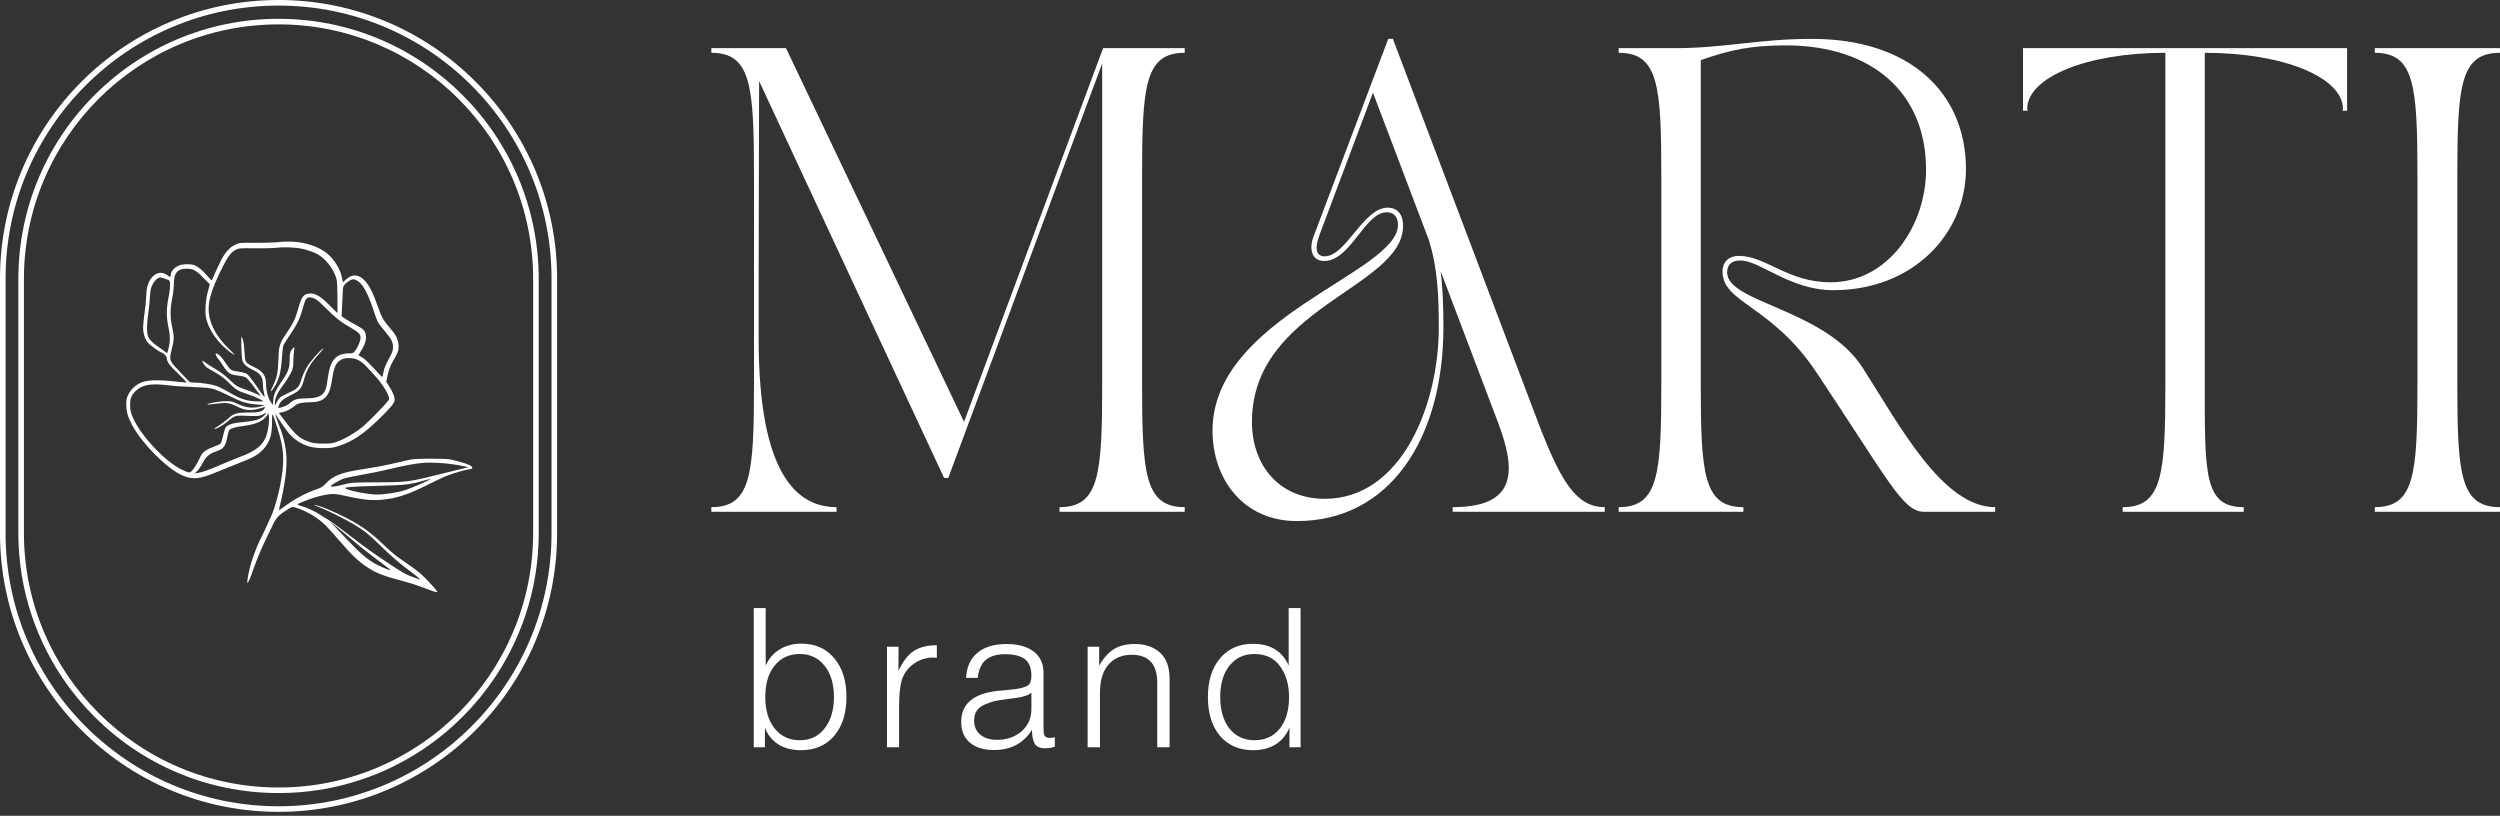
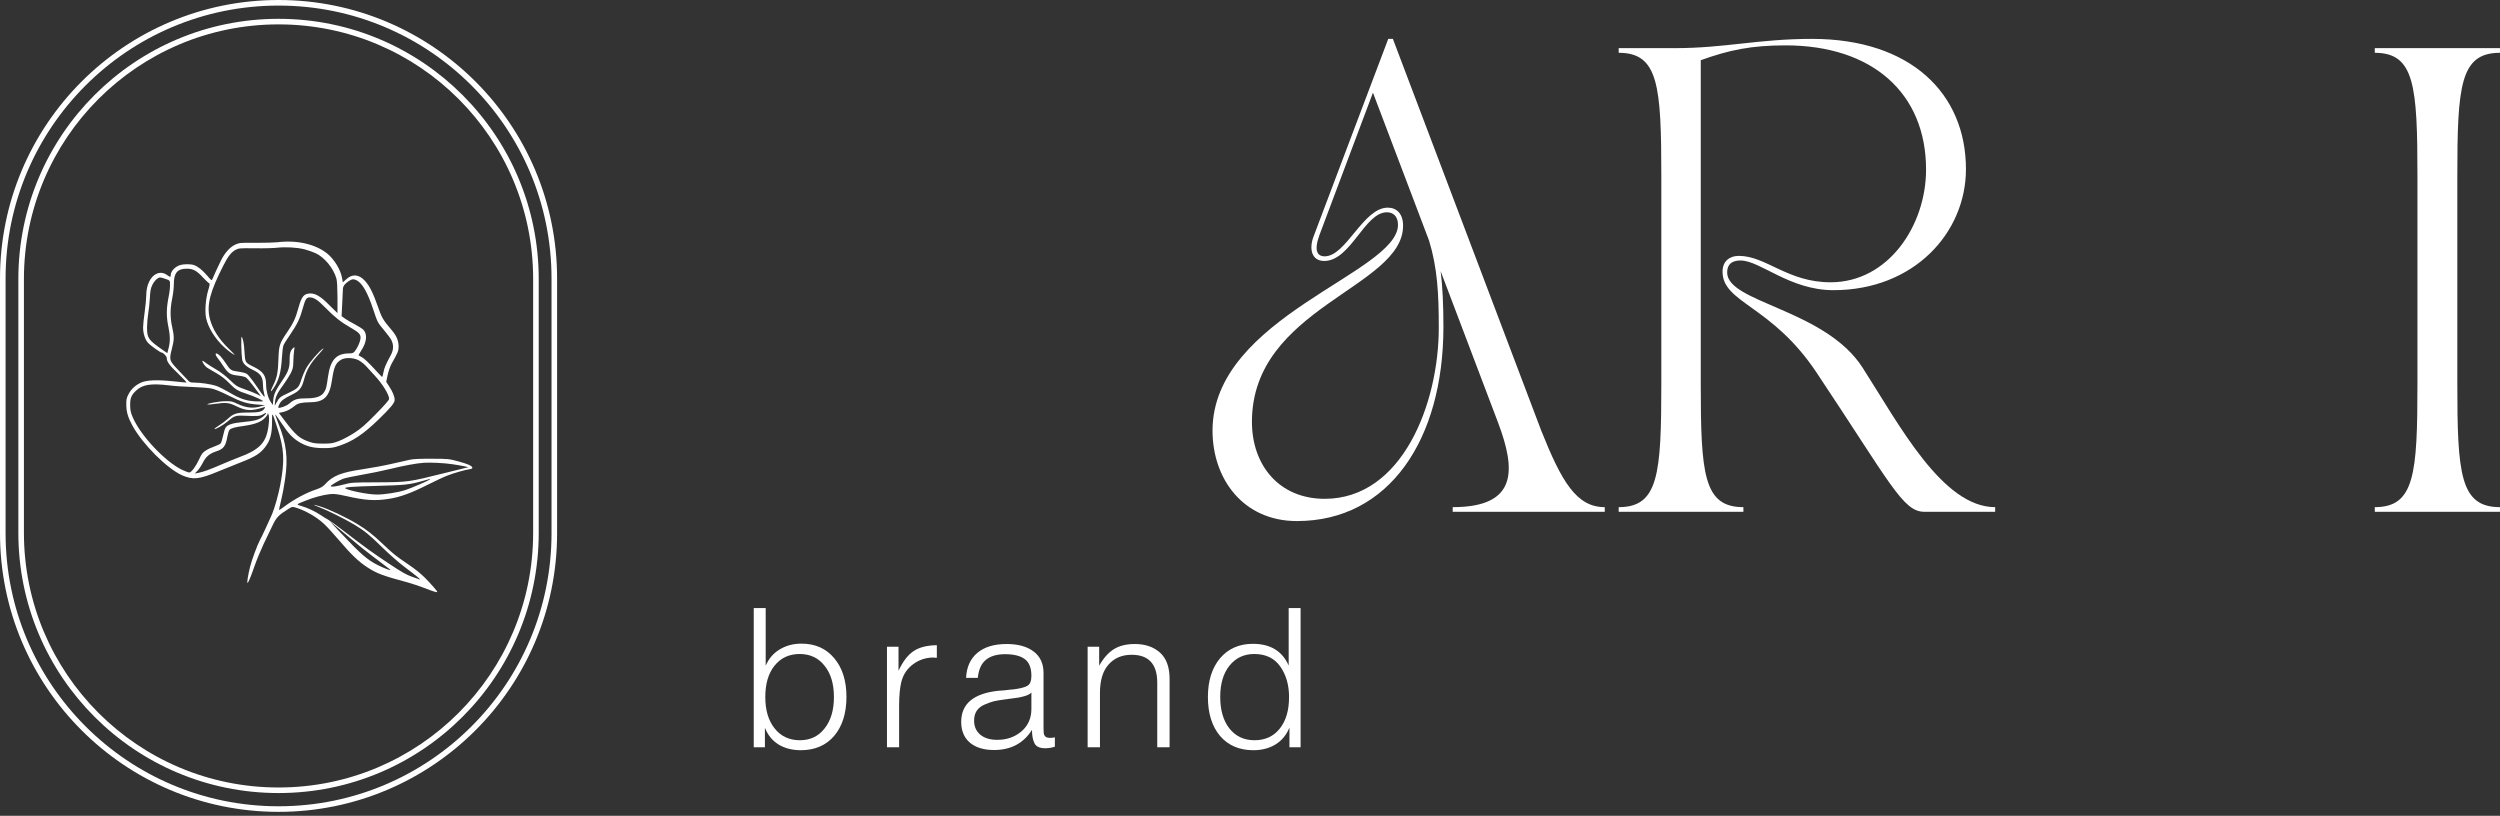
<svg xmlns="http://www.w3.org/2000/svg" width="190" height="62" viewBox="0 0 190 62" fill="none">
  <rect x="0" y="0" width="190" height="62" fill="#333333" stroke="none" />
  <path d="M180.484 4.013V3.66H189.998V4.013C186.968 4.013 186.756 6.514 186.756 13.456V29.101C186.756 36.042 186.968 38.544 189.998 38.544V38.897H180.484V38.544C183.515 38.544 183.726 36.042 183.726 29.101V13.456C183.726 6.514 183.515 4.013 180.484 4.013Z" fill="white" />
-   <path d="M153.75 3.66H178.38V8.417H178.028C178.028 8.311 178.063 8.417 178.063 8.276C178.063 5.915 173.623 4.013 167.563 4.013V29.101C167.563 36.042 167.492 38.544 170.522 38.544V38.897H161.326V38.544C164.356 38.544 164.568 36.042 164.568 29.101V4.013C158.507 4.013 154.067 5.915 154.067 8.276C154.067 8.417 154.102 8.311 154.102 8.417H153.75V3.66Z" fill="white" />
  <path d="M123.02 38.896V38.544C126.05 38.544 126.261 36.042 126.261 29.1V13.456C126.261 6.514 126.05 4.012 123.02 4.012V3.66H127.248C131.124 3.66 133.626 2.955 137.713 2.955C145.219 2.955 149.412 7.113 149.412 12.856C149.412 17.684 145.465 22.053 139.334 22.053C136.022 22.053 133.767 19.798 132.287 19.798C131.864 19.798 131.265 19.904 131.265 20.714C131.265 23.005 138.7 23.498 141.554 27.938C144.338 32.272 147.615 38.544 151.632 38.544V38.896H146.24C144.62 38.896 143.633 36.676 138.065 28.325C134.648 23.181 130.913 23.04 130.913 20.644C130.913 19.798 131.512 19.446 132.146 19.446C134.225 19.446 135.846 21.454 139.123 21.454C143.527 21.454 146.381 17.12 146.381 12.892C146.381 7.042 142.259 3.448 135.705 3.448C133.097 3.448 131.406 3.801 129.257 4.576V29.1C129.257 36.042 129.468 38.544 132.498 38.544V38.896H123.02Z" fill="white" />
  <path d="M92.152 32.73C92.152 24.062 106.247 20.749 106.247 17.085C106.247 16.415 105.859 16.133 105.401 16.133C103.71 16.133 102.653 19.833 100.644 19.833C99.658 19.833 99.481 18.882 99.834 17.966C101.983 12.293 103.287 8.804 105.507 2.955H105.859L117.135 32.73C118.685 36.606 119.813 38.544 121.962 38.544V38.896H110.405V38.544C115.373 38.544 115.197 35.69 113.858 32.131L109.489 20.608C109.63 21.736 109.7 23.145 109.7 24.837C109.7 33.399 105.577 39.601 98.565 39.601C94.478 39.601 92.152 36.394 92.152 32.73ZM95.147 32.06C95.147 35.373 97.226 37.91 100.679 37.91C106.564 37.91 109.348 30.686 109.348 24.907C109.348 22.3 109.242 20.362 108.608 18.283L104.344 7.042L100.292 17.825C99.834 19.058 100.116 19.481 100.679 19.481C102.3 19.481 103.604 15.781 105.472 15.781C106.141 15.781 106.634 16.239 106.634 17.155C106.634 21.877 95.147 23.357 95.147 32.06Z" fill="white" />
-   <path d="M54.062 3.66H59.736L73.266 32.061L83.837 3.66H90.039V4.013C87.009 4.013 86.797 6.514 86.797 13.456V29.101C86.797 36.042 87.009 38.544 90.039 38.544V38.897H80.525V38.544C83.555 38.544 83.767 36.042 83.767 29.101V4.823C79.961 15.006 76.403 24.696 72.068 36.324H71.751C66.219 24.485 63.048 17.649 57.692 6.162L57.657 21.278V25.753C57.657 36.007 60.546 38.544 63.577 38.544V38.897H54.062V38.544C57.093 38.544 57.304 36.042 57.304 29.101V13.456C57.304 6.514 57.093 4.013 54.062 4.013V3.66Z" fill="white" />
  <path d="M98.845 46.211V56.793H97.998V55.292C97.77 55.857 97.414 56.288 96.928 56.585C96.453 56.872 95.893 57.016 95.249 57.016C94.189 57.016 93.346 56.654 92.722 55.931C92.108 55.198 91.801 54.212 91.801 52.974C91.801 51.745 92.108 50.764 92.722 50.031C93.346 49.297 94.179 48.931 95.219 48.931C96.547 48.931 97.453 49.481 97.939 50.581V46.211H98.845ZM95.323 49.704C94.54 49.704 93.911 50.001 93.436 50.595C92.97 51.18 92.737 51.968 92.737 52.958C92.737 53.969 92.97 54.772 93.436 55.366C93.911 55.961 94.545 56.258 95.338 56.258C96.15 56.258 96.79 55.966 97.255 55.381C97.731 54.796 97.968 53.994 97.968 52.974C97.968 52.062 97.746 51.289 97.3 50.655C96.854 50.021 96.195 49.704 95.323 49.704Z" fill="white" />
  <path d="M83.537 49.154V50.595C83.854 50.03 84.221 49.614 84.637 49.347C85.063 49.079 85.598 48.945 86.242 48.945C87.035 48.945 87.674 49.163 88.159 49.599C88.645 50.035 88.888 50.699 88.888 51.591V56.793H87.951V51.888C87.951 50.471 87.302 49.763 86.004 49.763C85.271 49.763 84.686 50.011 84.25 50.506C83.814 50.992 83.597 51.71 83.597 52.661V56.793H82.66V49.154H83.537Z" fill="white" />
  <path d="M80.17 56.035V56.748C79.942 56.827 79.694 56.867 79.427 56.867C79.02 56.867 78.753 56.743 78.624 56.495C78.495 56.248 78.431 55.906 78.431 55.47C77.787 56.49 76.826 57.001 75.548 57.001C74.765 57.001 74.151 56.812 73.705 56.436C73.269 56.059 73.051 55.534 73.051 54.861C73.051 53.483 73.997 52.696 75.89 52.497C75.989 52.488 76.127 52.478 76.306 52.468C76.484 52.448 76.613 52.433 76.692 52.423C76.781 52.413 76.89 52.403 77.019 52.394C77.158 52.374 77.257 52.359 77.316 52.349C77.386 52.339 77.465 52.324 77.554 52.304C77.653 52.285 77.728 52.265 77.777 52.245C77.837 52.225 77.896 52.205 77.955 52.185C78.015 52.156 78.069 52.126 78.119 52.096C78.297 51.977 78.386 51.734 78.386 51.368C78.386 50.764 78.218 50.337 77.881 50.09C77.544 49.842 77.049 49.718 76.395 49.718C75.751 49.718 75.255 49.867 74.909 50.164C74.572 50.451 74.374 50.902 74.314 51.517H73.422C73.462 50.694 73.749 50.06 74.284 49.614C74.819 49.168 75.558 48.945 76.499 48.945C77.371 48.945 78.055 49.134 78.55 49.51C79.055 49.887 79.308 50.432 79.308 51.145V55.306C79.308 55.505 79.313 55.648 79.323 55.737C79.333 55.817 79.372 55.896 79.442 55.975C79.521 56.045 79.645 56.079 79.813 56.079C79.942 56.079 80.061 56.064 80.17 56.035ZM78.386 52.631C78.297 52.73 78.149 52.815 77.941 52.884C77.742 52.943 77.559 52.988 77.391 53.018C77.222 53.047 76.935 53.087 76.529 53.136C76.43 53.146 76.355 53.157 76.306 53.166C75.989 53.206 75.726 53.251 75.518 53.3C75.32 53.35 75.087 53.434 74.819 53.553C74.562 53.662 74.364 53.82 74.225 54.028C74.096 54.226 74.032 54.474 74.032 54.771C74.032 55.217 74.19 55.574 74.507 55.842C74.824 56.099 75.251 56.228 75.785 56.228C76.509 56.228 77.123 56.015 77.628 55.589C78.134 55.153 78.386 54.583 78.386 53.88V52.631Z" fill="white" />
  <path d="M71.2 49.035V49.986C71.16 49.986 71.111 49.986 71.051 49.986C71.002 49.977 70.967 49.972 70.947 49.972C70.373 49.972 69.857 50.14 69.402 50.477C68.956 50.804 68.659 51.24 68.51 51.785C68.391 52.25 68.332 52.879 68.332 53.672V56.793H67.41V49.154H68.287V50.982C68.614 50.279 68.99 49.783 69.416 49.496C69.843 49.199 70.437 49.045 71.2 49.035Z" fill="white" />
  <path d="M58.192 46.211V50.595C58.42 50.06 58.772 49.649 59.247 49.362C59.733 49.065 60.287 48.916 60.912 48.916C61.952 48.916 62.779 49.283 63.394 50.016C64.018 50.749 64.33 51.73 64.33 52.958C64.33 54.207 64.018 55.198 63.394 55.931C62.769 56.654 61.927 57.016 60.867 57.016C60.213 57.016 59.648 56.872 59.173 56.585C58.697 56.288 58.35 55.862 58.133 55.307V56.793H57.285V46.211H58.192ZM60.778 49.704C59.975 49.704 59.336 50.001 58.861 50.595C58.395 51.18 58.162 51.973 58.162 52.974C58.162 53.974 58.4 54.772 58.875 55.366C59.351 55.961 59.99 56.258 60.793 56.258C61.575 56.258 62.2 55.961 62.665 55.366C63.141 54.772 63.379 53.974 63.379 52.974C63.379 51.973 63.141 51.18 62.665 50.595C62.2 50.001 61.571 49.704 60.778 49.704Z" fill="white" />
  <path fill-rule="evenodd" clip-rule="evenodd" d="M40.519 40.498V21.204C40.519 10.517 31.856 1.853 21.169 1.853C10.482 1.853 1.818 10.517 1.818 21.204V40.498C1.818 51.185 10.482 59.849 21.169 59.849C31.856 59.849 40.519 51.185 40.519 40.498ZM21.169 1.43C10.248 1.43 1.395 10.283 1.395 21.204V40.498C1.395 51.419 10.248 60.272 21.169 60.272C32.09 60.272 40.943 51.419 40.943 40.498V21.204C40.943 10.283 32.09 1.43 21.169 1.43Z" fill="white" />
  <path fill-rule="evenodd" clip-rule="evenodd" d="M41.916 40.531V21.17C41.916 9.712 32.627 0.424 21.17 0.424C9.712 0.424 0.424 9.712 0.424 21.17V40.531C0.424 51.989 9.712 61.277 21.17 61.277C32.627 61.277 41.916 51.989 41.916 40.531ZM21.17 0C9.478 0 0 9.478 0 21.17V40.531C0 52.223 9.478 61.701 21.17 61.701C32.861 61.701 42.339 52.223 42.339 40.531V21.17C42.339 9.478 32.861 0 21.17 0Z" fill="white" />
  <path d="M21.064 18.413C20.848 18.437 20.123 18.455 19.446 18.455C18.283 18.443 18.199 18.449 17.9 18.581C17.492 18.761 17.084 19.21 16.797 19.792C16.569 20.253 16.233 20.978 16.143 21.212C16.089 21.344 16.072 21.332 15.736 20.936C15.37 20.517 15.053 20.259 14.741 20.145C14.525 20.061 13.968 20.061 13.71 20.139C13.303 20.259 12.973 20.613 12.973 20.924C12.973 21.074 12.943 21.074 12.721 20.919C12.44 20.715 12.182 20.685 11.9 20.805C11.427 21.02 11.115 21.668 11.115 22.447C11.115 22.681 11.061 23.25 10.995 23.712C10.929 24.173 10.875 24.7 10.875 24.88C10.875 25.342 11.019 25.797 11.253 26.061C11.415 26.247 12.188 26.798 12.29 26.798C12.404 26.798 12.673 27.08 12.673 27.206C12.673 27.487 12.877 27.769 13.56 28.416C13.944 28.782 14.213 29.076 14.16 29.076C14.112 29.076 13.668 29.034 13.177 28.98C11.93 28.848 11.127 28.884 10.695 29.087C10.258 29.297 9.964 29.579 9.76 29.974C9.611 30.262 9.593 30.37 9.599 30.784C9.605 31.323 9.736 31.748 10.072 32.36C10.845 33.768 12.697 35.614 13.842 36.124C14.657 36.483 15.149 36.429 16.569 35.836C17.049 35.638 17.84 35.321 18.325 35.129C19.362 34.727 19.763 34.476 20.129 34.008C20.531 33.499 20.674 33.001 20.674 32.096C20.674 31.257 20.668 31.257 21.064 32.474C21.603 34.128 21.651 34.997 21.298 36.867C21.154 37.616 20.878 38.599 20.674 39.084C20.519 39.45 19.847 40.9 19.745 41.068C19.566 41.392 19.134 42.561 19.008 43.07C18.858 43.663 18.756 44.299 18.81 44.299C18.87 44.299 19.05 43.867 19.338 43.04C19.506 42.561 19.817 41.806 20.027 41.362C20.243 40.919 20.549 40.283 20.704 39.953C21.004 39.318 21.16 39.156 21.921 38.677C22.197 38.503 22.215 38.503 22.466 38.575C23.198 38.797 24.013 39.258 24.588 39.78C24.798 39.966 25.325 40.541 25.763 41.056C26.704 42.159 27.255 42.687 27.921 43.118C28.64 43.586 29.101 43.759 30.977 44.263C31.301 44.353 31.87 44.538 32.236 44.682C32.937 44.958 33.23 45.048 33.23 44.982C33.23 44.916 32.811 44.437 32.301 43.915C31.996 43.609 31.529 43.226 31.013 42.884C30.084 42.255 29.88 42.093 29.095 41.344C28.346 40.637 27.872 40.259 27.177 39.84C26.29 39.3 24.948 38.671 24.247 38.461C23.737 38.311 23.743 38.353 24.258 38.545C24.828 38.755 26.218 39.45 26.926 39.87C27.705 40.343 28.076 40.643 29.071 41.62C29.593 42.129 30.312 42.764 30.779 43.112C31.678 43.789 32.062 44.107 31.882 44.035C31.816 44.005 31.547 43.909 31.277 43.819C30.905 43.693 30.504 43.466 29.569 42.842C28.382 42.057 27.806 41.644 25.967 40.235C25.481 39.864 25.141 39.616 25.042 39.566C24.997 39.536 24.971 39.521 24.948 39.504C24.893 39.463 24.861 39.445 24.809 39.417C24.75 39.391 24.69 39.36 24.444 39.192C23.935 38.857 23.413 38.605 22.898 38.455C22.497 38.335 22.49 38.341 23.198 38.06C23.833 37.802 24.576 37.604 25.068 37.556C25.397 37.52 25.619 37.55 26.278 37.694C27.759 38.03 28.478 38.078 29.533 37.916C30.384 37.79 31.241 37.478 32.464 36.861C33.051 36.567 33.734 36.244 33.974 36.154C34.441 35.962 35.424 35.686 35.718 35.656C35.826 35.644 35.898 35.602 35.898 35.554C35.898 35.411 35.556 35.255 34.807 35.057C34.124 34.877 34.058 34.865 32.811 34.865C31.96 34.859 31.403 34.883 31.163 34.937C30.965 34.979 30.342 35.123 29.784 35.249C29.221 35.38 28.226 35.566 27.567 35.662C25.919 35.902 25.284 36.16 24.696 36.813C24.534 36.987 24.378 37.077 24.031 37.197C23.27 37.448 22.329 37.958 21.61 38.497C21.4 38.653 21.214 38.779 21.208 38.767C21.196 38.755 21.262 38.437 21.358 38.06C21.453 37.682 21.591 36.957 21.663 36.447C21.903 34.793 21.777 33.738 21.154 32.174C21.01 31.802 20.902 31.497 20.908 31.485C20.92 31.473 21.136 31.773 21.382 32.144C21.885 32.905 22.209 33.259 22.652 33.541C23.258 33.924 23.773 34.062 24.642 34.056C25.163 34.056 25.331 34.032 25.811 33.87C26.824 33.529 27.627 32.989 28.759 31.892C29.695 30.987 29.994 30.622 29.994 30.394C29.994 30.142 29.85 29.783 29.587 29.381L29.353 29.021L29.461 28.5C29.527 28.2 29.653 27.841 29.761 27.643C30.24 26.804 30.294 26.666 30.294 26.349C30.294 25.905 30.15 25.545 29.814 25.144C29.077 24.263 29.035 24.197 28.712 23.28C28.346 22.243 28.094 21.739 27.741 21.35C27.285 20.841 26.776 20.799 26.314 21.224L26.056 21.458L25.991 21.104C25.877 20.481 25.397 19.702 24.876 19.276C23.965 18.545 22.556 18.227 21.064 18.413ZM23.138 18.947C23.395 19.012 23.785 19.151 23.995 19.246C24.666 19.564 25.343 20.385 25.565 21.164C25.619 21.344 25.643 21.836 25.649 22.615V23.795L25.481 23.633C25.385 23.544 25.104 23.268 24.852 23.016C24.342 22.519 23.965 22.303 23.605 22.303C23.102 22.303 22.928 22.513 22.682 23.394C22.454 24.221 22.293 24.562 21.801 25.282C21.238 26.109 21.196 26.253 21.16 27.313C21.13 28.32 21.046 28.728 20.74 29.327C20.531 29.741 20.543 29.873 20.752 29.567C21.172 28.974 21.358 28.32 21.424 27.218C21.448 26.774 21.502 26.325 21.55 26.229C21.591 26.127 21.825 25.761 22.071 25.402C22.586 24.646 22.796 24.215 23.006 23.448C23.198 22.752 23.288 22.602 23.527 22.602C23.857 22.602 24.133 22.776 24.714 23.37C25.409 24.083 25.925 24.491 26.62 24.886C27.315 25.282 27.441 25.419 27.393 25.761C27.357 26.031 27.141 26.492 26.944 26.72C26.854 26.828 26.764 26.858 26.548 26.858C25.559 26.858 25.11 27.349 24.93 28.62C24.81 29.453 24.792 29.543 24.642 29.789C24.438 30.13 24.031 30.274 23.282 30.274C22.592 30.274 22.358 30.346 21.963 30.688C21.759 30.861 21.226 31.053 21.154 30.981C21.13 30.963 21.172 30.837 21.244 30.7C21.376 30.442 21.55 30.31 22.221 29.974C22.754 29.711 22.934 29.489 23.096 28.884C23.311 28.081 23.587 27.613 24.288 26.852C24.51 26.612 24.636 26.45 24.564 26.486C24.312 26.618 23.515 27.541 23.282 27.961C23.15 28.194 22.976 28.608 22.892 28.878C22.712 29.453 22.628 29.537 21.843 29.903C21.304 30.148 21.214 30.226 21.01 30.604L20.878 30.844L20.902 30.538C20.932 30.166 21.088 29.843 21.55 29.225C21.741 28.962 21.987 28.572 22.095 28.368C22.257 28.039 22.287 27.919 22.293 27.469C22.299 27.181 22.329 26.81 22.353 26.648C22.401 26.366 22.395 26.355 22.299 26.432C22.083 26.612 21.999 26.87 22.011 27.337C22.023 27.913 21.915 28.236 21.52 28.818C20.956 29.645 20.818 29.933 20.77 30.376L20.734 30.784L20.573 30.544C20.375 30.25 20.225 29.699 20.225 29.255C20.225 28.542 20.009 28.236 19.254 27.865C18.637 27.565 18.625 27.547 18.583 26.768C18.547 26.115 18.481 25.767 18.367 25.599C18.307 25.509 18.337 26.876 18.403 27.32C18.445 27.613 18.697 27.859 19.17 28.087C19.811 28.386 19.985 28.644 19.985 29.279C19.985 29.453 20.021 29.729 20.069 29.903C20.177 30.322 20.117 30.262 19.476 29.315C19.17 28.866 18.87 28.488 18.763 28.416C18.655 28.35 18.373 28.278 18.103 28.242C17.576 28.176 17.492 28.123 17.18 27.637C17.066 27.457 16.875 27.206 16.761 27.08C16.401 26.708 16.239 26.834 16.557 27.236C16.653 27.355 16.845 27.619 16.976 27.829C17.33 28.368 17.504 28.482 18.073 28.542C18.325 28.566 18.607 28.632 18.691 28.686C18.768 28.74 18.99 28.992 19.182 29.243C19.374 29.495 19.596 29.795 19.68 29.909L19.829 30.112L19.53 29.956C19.368 29.873 18.948 29.705 18.613 29.591C18.019 29.381 17.965 29.351 17.462 28.872C17.132 28.554 16.743 28.26 16.401 28.063C16.107 27.895 15.766 27.679 15.64 27.577C15.514 27.475 15.4 27.409 15.388 27.421C15.334 27.475 15.556 27.811 15.712 27.925C15.808 27.991 16.125 28.176 16.419 28.344C16.797 28.56 17.096 28.788 17.408 29.105C17.912 29.615 18.055 29.705 18.787 29.945C19.302 30.112 19.985 30.424 19.985 30.49C19.985 30.514 19.721 30.514 19.404 30.502C18.685 30.46 18.259 30.316 17.396 29.807C17.055 29.609 16.617 29.387 16.413 29.321C16.024 29.195 15.232 29.076 14.735 29.076C14.465 29.076 14.411 29.052 14.261 28.878C14.166 28.776 13.842 28.428 13.536 28.11C12.865 27.409 12.847 27.355 13.057 26.534C13.243 25.821 13.249 25.581 13.087 24.862C12.925 24.149 12.925 23.466 13.087 22.681C13.159 22.345 13.213 21.854 13.213 21.572C13.213 20.739 13.488 20.415 14.202 20.421C14.675 20.421 14.945 20.565 15.43 21.092C15.646 21.32 15.856 21.518 15.898 21.53C15.958 21.548 15.94 21.674 15.814 22.093C15.628 22.728 15.556 23.652 15.664 24.173C15.814 24.892 16.341 25.743 17.036 26.384C17.342 26.672 17.828 27.02 17.828 26.954C17.828 26.942 17.636 26.744 17.402 26.516C16.629 25.773 16.143 25 15.946 24.215C15.694 23.19 15.958 22.159 16.994 20.145C17.342 19.462 17.576 19.168 17.905 18.989C18.145 18.863 18.217 18.857 19.386 18.869C20.063 18.881 20.818 18.857 21.064 18.827C21.693 18.755 22.574 18.803 23.138 18.947ZM12.691 21.236C12.877 21.302 12.913 21.344 12.919 21.494C12.931 21.854 12.907 22.105 12.787 22.71C12.643 23.489 12.643 24.101 12.793 24.814C12.937 25.503 12.943 25.971 12.811 26.468L12.715 26.84L12.362 26.594C11.271 25.833 11.175 25.701 11.175 24.88C11.175 24.599 11.217 24.125 11.265 23.831C11.313 23.532 11.373 22.992 11.391 22.633C11.421 22.081 11.451 21.919 11.582 21.644C11.678 21.458 11.828 21.26 11.942 21.188C12.146 21.05 12.128 21.044 12.691 21.236ZM27.111 21.308C27.543 21.536 27.932 22.219 28.358 23.496C28.694 24.509 28.694 24.509 29.209 25.12C29.443 25.395 29.689 25.731 29.755 25.869C29.922 26.217 29.91 26.594 29.719 26.954C29.305 27.721 29.203 27.961 29.143 28.296C29.107 28.494 29.059 28.656 29.041 28.65C29.023 28.65 28.735 28.35 28.406 27.985C28.076 27.625 27.687 27.253 27.537 27.17C27.387 27.086 27.261 27.014 27.249 27.002C27.237 26.996 27.339 26.828 27.465 26.624C27.861 26.019 27.927 25.449 27.651 25.096C27.585 25.012 27.291 24.82 26.998 24.665C26.704 24.515 26.35 24.311 26.212 24.209L25.961 24.029L26.009 23.064C26.032 22.531 26.056 22.027 26.062 21.943C26.074 21.739 26.2 21.572 26.482 21.38C26.746 21.2 26.872 21.188 27.111 21.308ZM27.219 27.361C27.393 27.445 27.645 27.637 27.819 27.823C27.974 27.997 28.274 28.32 28.472 28.536C29.059 29.16 29.569 29.986 29.575 30.31C29.575 30.4 29.245 30.778 28.574 31.461C27.741 32.306 27.453 32.558 26.914 32.905C26.56 33.133 26.032 33.415 25.745 33.523C25.277 33.697 25.169 33.714 24.57 33.714C24.043 33.714 23.833 33.69 23.515 33.583C22.772 33.331 22.461 33.061 21.669 32.012L21.196 31.383L21.52 31.311C21.825 31.239 22.095 31.095 22.448 30.808C22.652 30.646 22.97 30.58 23.521 30.574C24.63 30.574 25.044 30.166 25.229 28.896C25.379 27.877 25.511 27.589 25.919 27.343C26.224 27.163 26.806 27.17 27.219 27.361ZM12.823 29.285C13.219 29.339 14.028 29.393 14.621 29.411C15.214 29.429 15.874 29.483 16.089 29.531C16.329 29.579 16.833 29.789 17.378 30.064C18.361 30.562 18.781 30.688 19.596 30.748L20.135 30.79L19.895 30.861C19.254 31.065 18.721 31.011 18.026 30.682C17.666 30.508 17.564 30.484 17.139 30.49C16.671 30.49 15.622 30.682 15.778 30.742C15.82 30.754 16.078 30.736 16.341 30.694C17.186 30.574 17.402 30.598 17.965 30.874C18.715 31.239 19.098 31.251 20.033 30.957C20.165 30.921 20.171 30.927 20.099 31.047C19.943 31.287 19.692 31.353 18.889 31.353C17.983 31.353 17.756 31.419 17.312 31.832C17.132 31.994 16.821 32.228 16.623 32.348C16.431 32.468 16.281 32.582 16.299 32.6C16.353 32.66 16.971 32.312 17.282 32.042C17.779 31.617 17.9 31.569 18.487 31.593C19.596 31.641 19.763 31.629 20.003 31.479C20.291 31.305 20.291 31.413 20.003 31.653C19.703 31.898 19.326 32 18.457 32.078C17.678 32.15 17.294 32.27 17.144 32.504C17.09 32.582 17.006 32.863 16.953 33.121C16.899 33.385 16.815 33.648 16.767 33.702C16.713 33.756 16.509 33.858 16.299 33.93C16.096 33.996 15.802 34.134 15.646 34.236C15.406 34.386 15.328 34.487 15.149 34.877C14.879 35.458 14.549 35.908 14.381 35.908C14.315 35.908 14.07 35.818 13.842 35.71C12.541 35.081 10.665 33.085 10.084 31.701C9.928 31.341 9.898 31.179 9.892 30.784C9.886 30.268 9.982 30.023 10.33 29.699C10.821 29.225 11.469 29.123 12.823 29.285ZM20.417 32.282C20.261 33.637 19.77 34.164 18.097 34.781C17.834 34.877 17.24 35.123 16.779 35.321C15.886 35.71 15.424 35.872 15.041 35.944L14.801 35.986L14.999 35.788C15.107 35.68 15.292 35.405 15.406 35.183C15.64 34.715 15.916 34.476 16.407 34.314C17 34.122 17.15 33.924 17.288 33.145C17.324 32.935 17.396 32.719 17.444 32.666C17.552 32.546 17.876 32.456 18.517 32.372C19.146 32.288 19.59 32.156 19.865 31.982C20.117 31.821 20.345 31.563 20.351 31.419C20.351 31.365 20.381 31.419 20.417 31.533C20.459 31.677 20.459 31.916 20.417 32.282ZM34.369 35.279C34.681 35.327 35.089 35.392 35.269 35.434L35.598 35.506L35.358 35.566C35.227 35.596 34.525 35.77 33.8 35.95C31.025 36.645 31.037 36.639 28.676 36.657C26.776 36.663 26.716 36.669 26.111 36.825C25.493 36.987 25.14 37.029 25.14 36.939C25.14 36.873 25.739 36.519 26.074 36.387C26.236 36.328 26.866 36.196 27.477 36.088C28.088 35.986 29.071 35.782 29.665 35.638C30.689 35.387 31.624 35.213 32.212 35.171C32.685 35.135 33.782 35.189 34.369 35.279ZM32.661 36.441C32.541 36.543 31.259 37.101 30.767 37.257C30.222 37.43 29.221 37.586 28.646 37.586C27.992 37.586 26.56 37.304 26.248 37.119C26.098 37.029 26.764 36.975 28.646 36.927C30.773 36.873 31.121 36.837 32.152 36.543C32.757 36.369 32.727 36.376 32.661 36.441ZM27.237 41.422C27.303 41.494 29.047 42.842 29.359 43.064C29.545 43.196 29.682 43.31 29.677 43.322C29.64 43.358 29.191 43.184 28.73 42.956C27.939 42.567 27.411 42.111 25.889 40.493L25.05 39.6L26.128 40.493C26.722 40.984 27.219 41.404 27.237 41.422Z" fill="white" />
</svg>